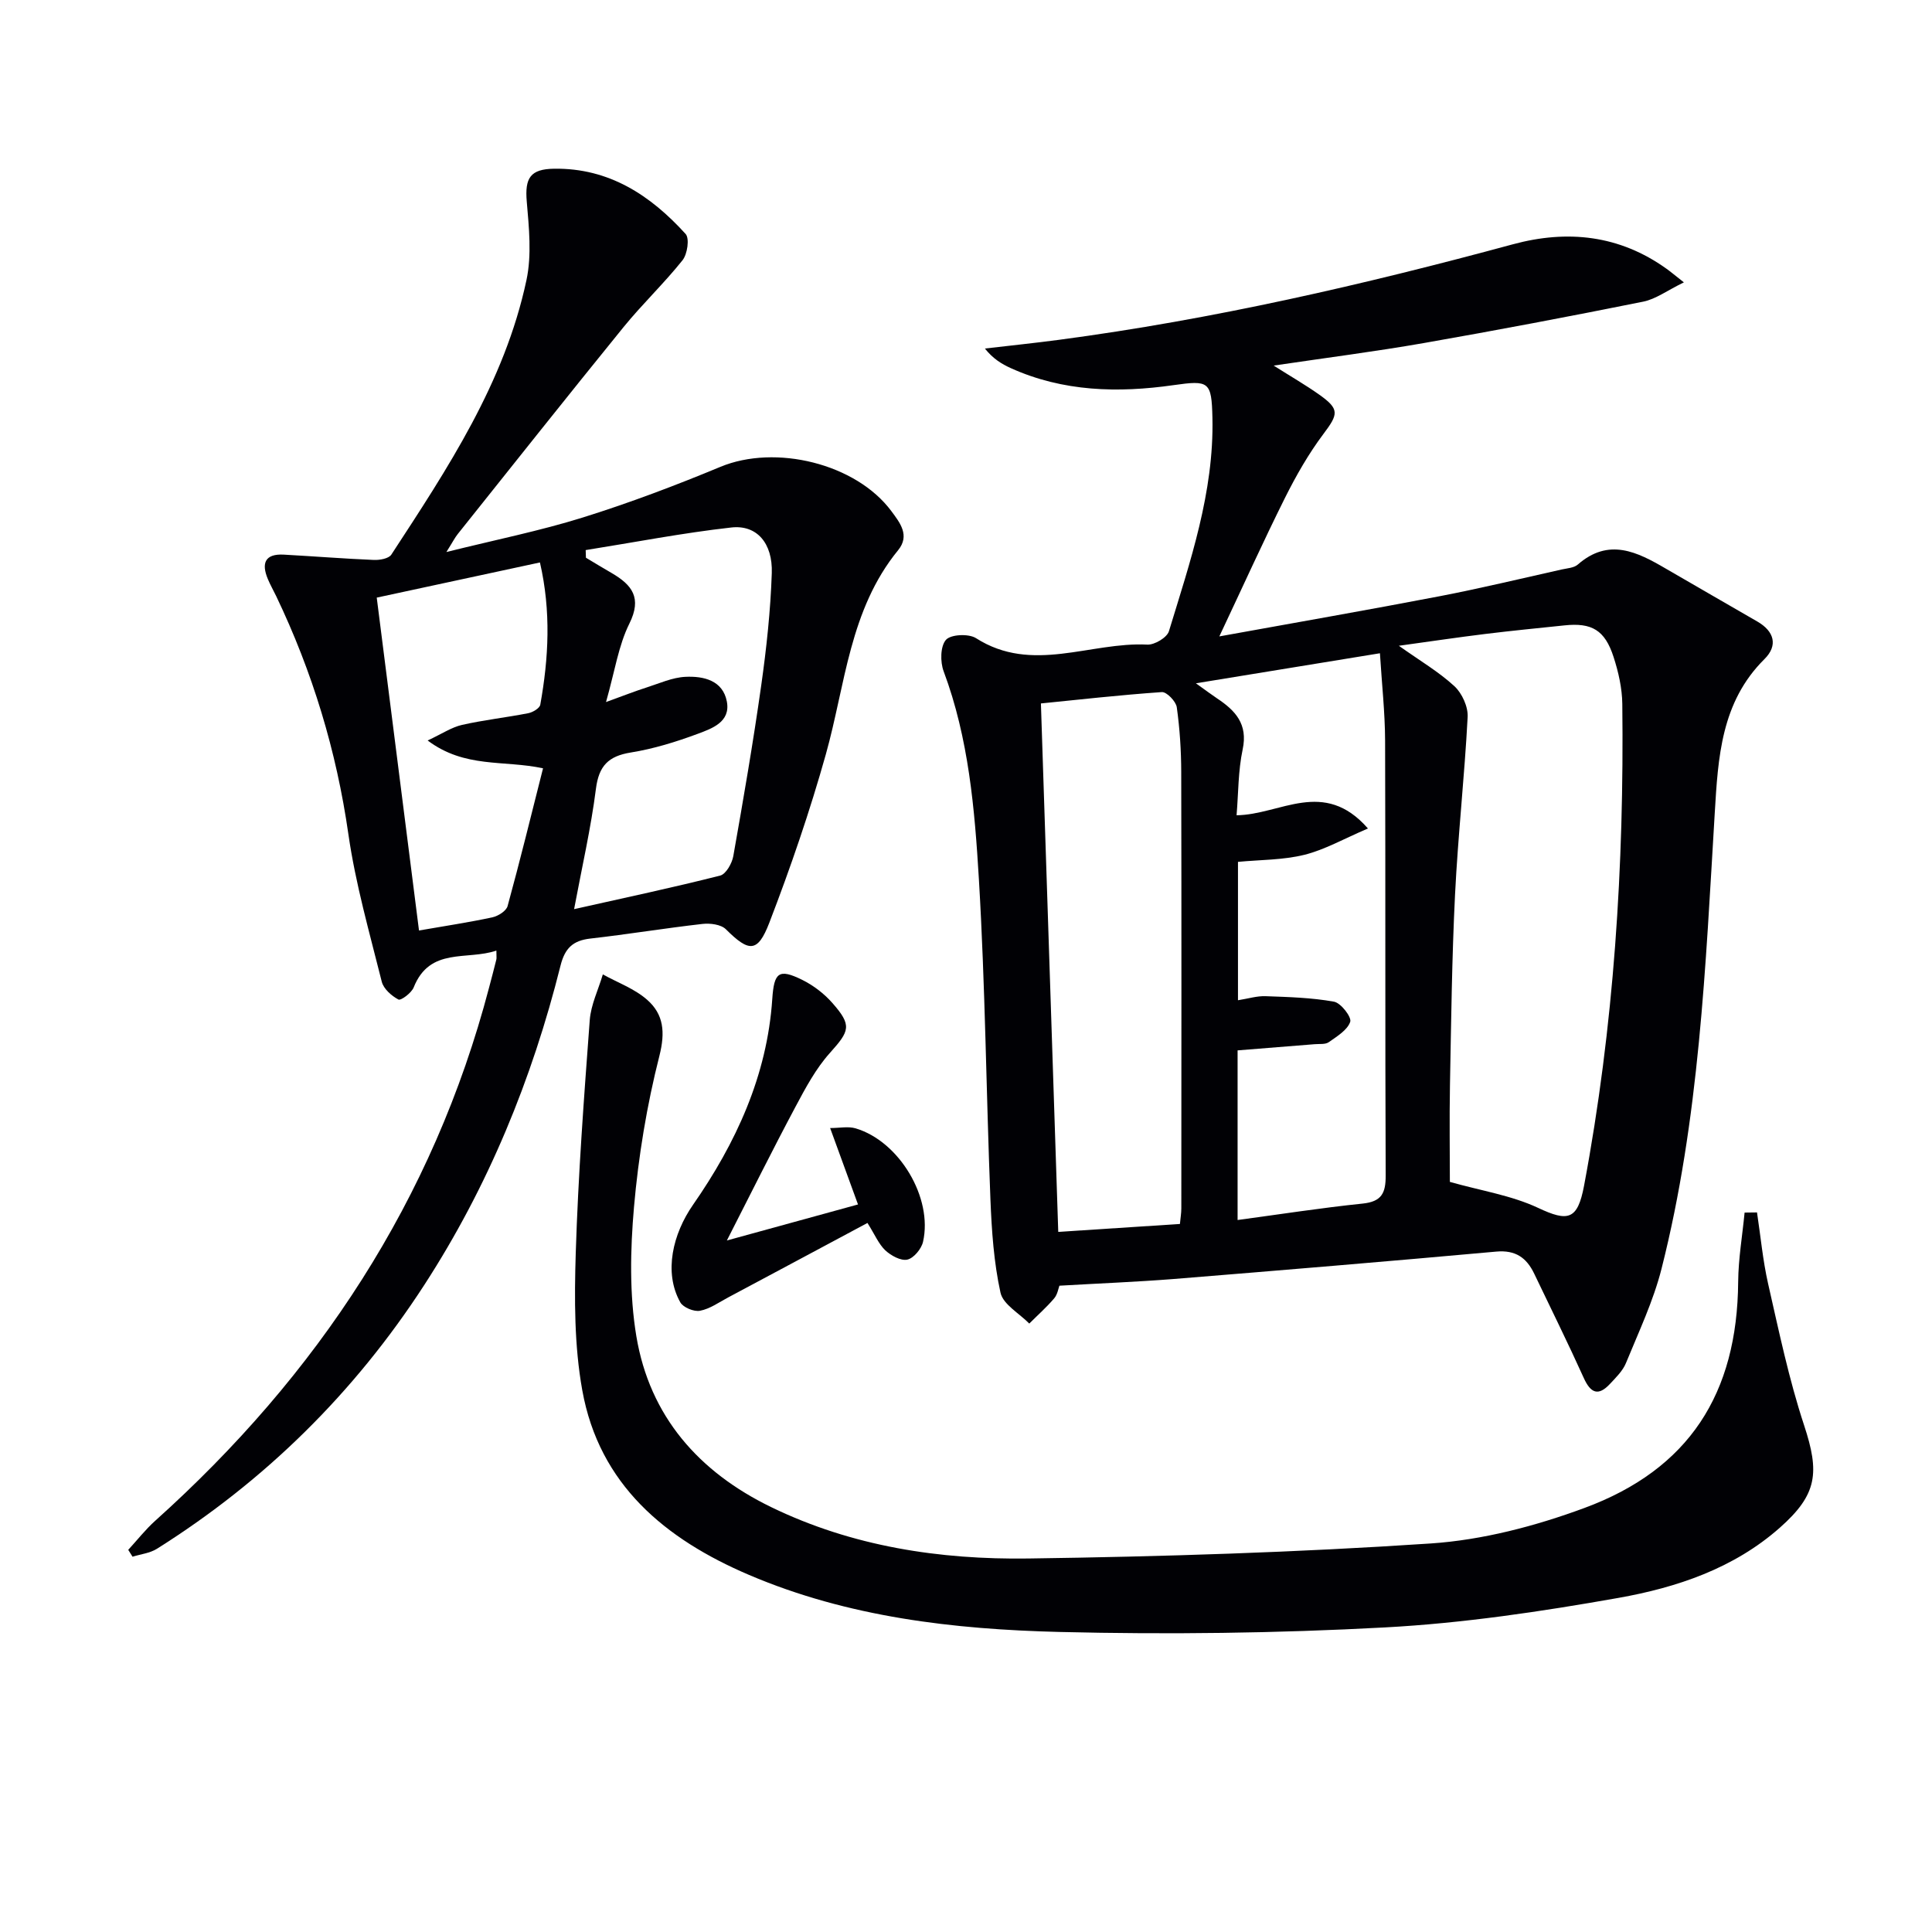
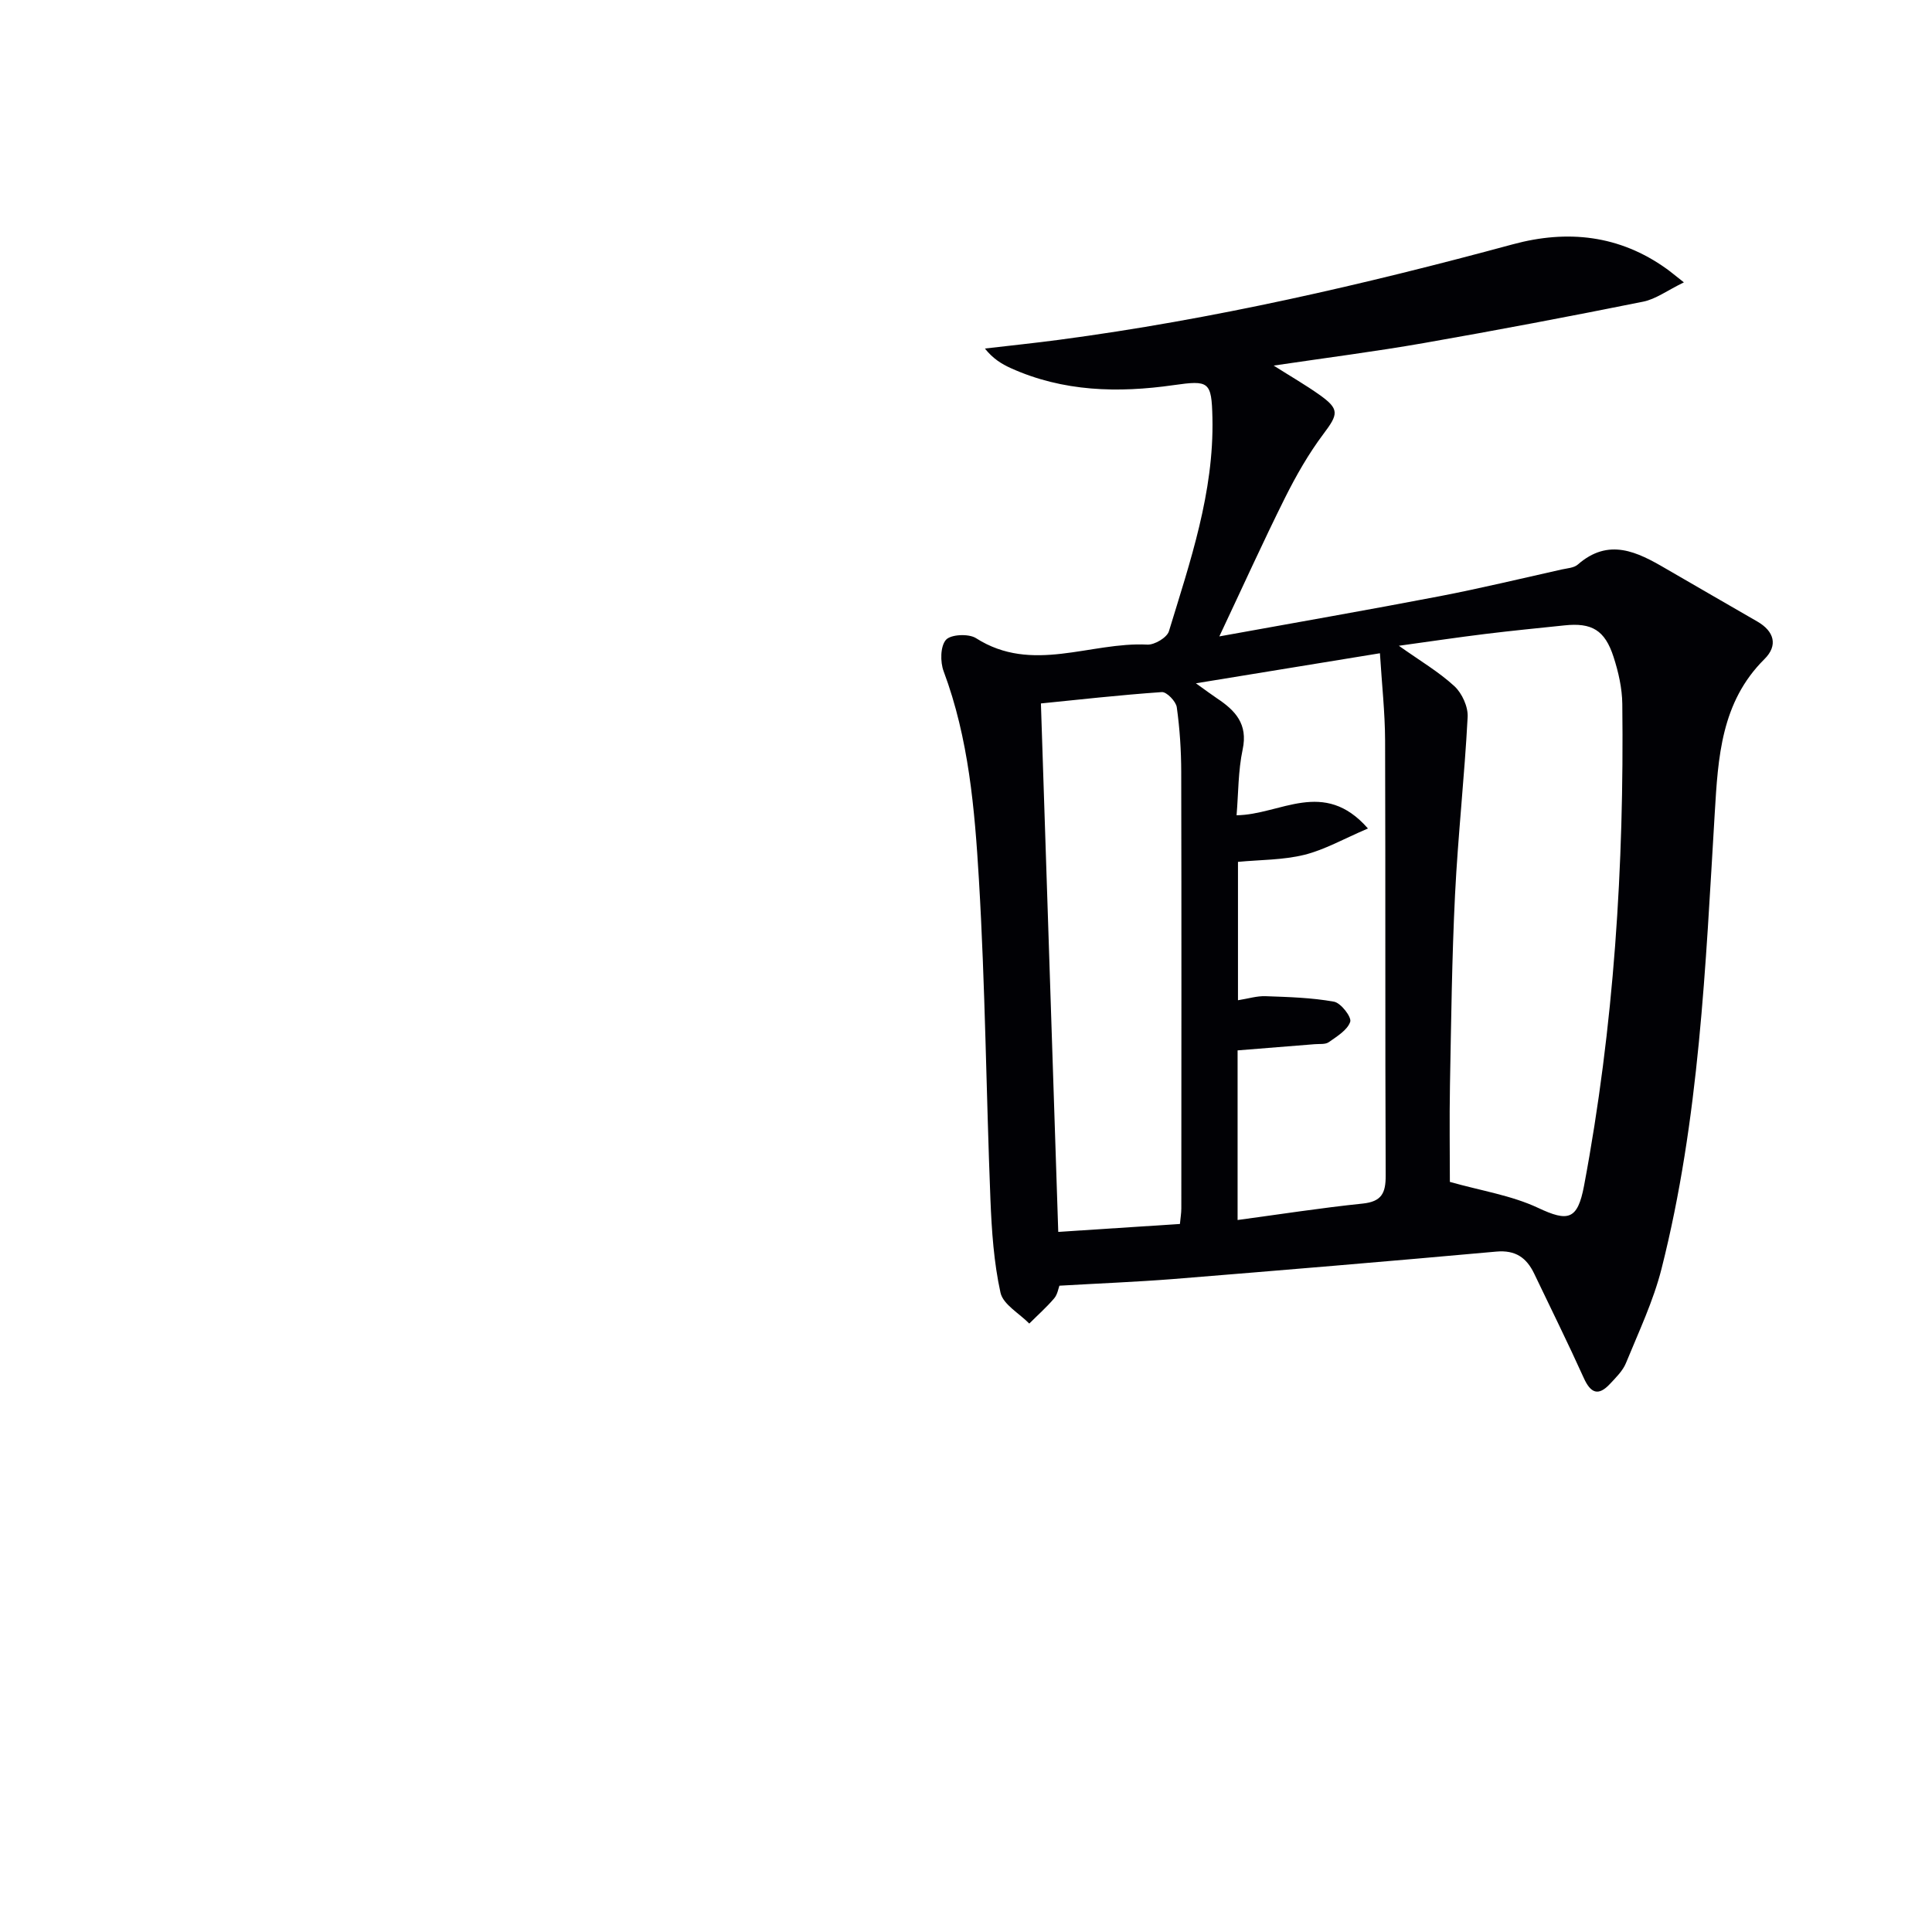
<svg xmlns="http://www.w3.org/2000/svg" enable-background="new 0 0 400 400" viewBox="0 0 400 400">
  <g fill="#010105">
    <path d="m219.34 266.19c-.21.54-.39 1.81-1.09 2.63-1.58 1.85-3.42 3.48-5.15 5.21-2.07-2.12-5.42-3.95-5.96-6.4-1.38-6.27-1.82-12.8-2.08-19.24-.88-22.11-1.07-44.26-2.39-66.34-.87-14.54-2.1-29.16-7.3-43.07-.73-1.94-.69-5.18.48-6.51 1-1.14 4.72-1.31 6.23-.34 11.63 7.42 23.67.73 35.46 1.33 1.49.08 4.07-1.46 4.47-2.76 4.4-14.43 9.35-28.78 9.01-44.19-.17-7.57-.71-7.81-8.06-6.77-11.47 1.64-22.85 1.37-33.68-3.52-1.9-.86-3.69-1.95-5.37-4.06 5.13-.6 10.27-1.13 15.39-1.81 31.8-4.22 62.98-11.39 93.92-19.77 11.29-3.06 22.06-1.93 31.82 5.07.8.57 1.56 1.21 3.59 2.81-3.47 1.69-5.83 3.48-8.45 4-15.1 3.04-30.25 5.91-45.42 8.57-9.96 1.74-19.99 3.02-31.06 4.66 3.61 2.29 6.62 4.02 9.44 6.02 4.24 3 3.96 4.02.86 8.14-3.07 4.09-5.65 8.61-7.94 13.19-4.56 9.14-8.77 18.46-13.61 28.72 16-2.9 30.83-5.48 45.62-8.32 8.47-1.63 16.86-3.66 25.28-5.54 1.13-.25 2.52-.32 3.31-1.01 6.41-5.61 12.31-2.63 18.25.85 6.3 3.68 12.65 7.29 18.96 10.96 3.46 2.01 4.3 4.93 1.43 7.77-8.98 8.91-9.59 20.38-10.28 31.87-1.91 31.66-3.18 63.41-11.02 94.35-1.7 6.7-4.73 13.08-7.36 19.51-.66 1.62-2.07 2.99-3.3 4.31-2.42 2.6-4.01 1.95-5.44-1.22-3.28-7.26-6.82-14.4-10.26-21.59-1.58-3.3-3.87-4.93-7.85-4.57-22.32 2.02-44.66 3.88-67 5.69-7.59.59-15.18.89-23.45 1.37zm80.84-21.49c6.5 1.84 12.76 2.79 18.27 5.38 6.21 2.92 8.17 2.51 9.51-4.58 6.2-32.97 8.31-66.28 7.92-99.76-.04-3.26-.8-6.61-1.81-9.73-1.8-5.57-4.52-7.13-10.17-6.53-5.45.57-10.91 1.1-16.35 1.77-5.71.7-11.41 1.55-17.93 2.45 4.42 3.14 8.28 5.4 11.5 8.37 1.58 1.46 2.86 4.27 2.74 6.39-.64 12.26-2 24.49-2.61 36.76-.65 13.12-.8 26.28-1.05 39.42-.13 7.08-.02 14.19-.02 20.06zm-81.08 10.35c8.71-.57 16.86-1.1 25.19-1.64.12-1.28.29-2.25.29-3.22.01-30.12.05-60.24-.02-90.36-.01-4.47-.3-8.98-.92-13.4-.17-1.22-2.1-3.21-3.1-3.14-8.78.61-17.54 1.6-25.03 2.35 1.17 35.98 2.37 72.41 3.59 109.41zm64.12-83.52c-5.08 2.17-8.97 4.41-13.17 5.45-4.41 1.09-9.1 1.02-13.74 1.46v28.65c2.15-.34 3.94-.91 5.72-.84 4.74.17 9.53.3 14.17 1.14 1.42.26 3.67 3.19 3.35 4.16-.58 1.72-2.74 3.02-4.44 4.22-.72.51-1.93.33-2.93.42-5.25.43-10.51.84-15.95 1.28v35.12c8.84-1.19 17.34-2.52 25.88-3.4 3.93-.41 4.8-2.15 4.78-5.82-.13-30-.02-59.99-.12-89.99-.02-5.89-.68-11.78-1.07-18.13-12.92 2.11-25.05 4.09-38.1 6.22 2.01 1.44 3.18 2.32 4.39 3.13 3.78 2.51 6.41 5.31 5.29 10.56-.94 4.43-.88 9.06-1.26 13.63 9.07-.09 18.03-7.75 27.2 2.74z" />
-     <path d="m26.55 320.88c1.85-2.01 3.54-4.18 5.56-6 33.64-30.19 57.6-66.41 69.15-110.42.51-1.93 1.02-3.85 1.5-5.79.08-.31.01-.66.01-1.86-6.1 2.08-13.76-.8-17.12 7.62-.46 1.15-2.65 2.78-3.16 2.51-1.43-.76-3.08-2.21-3.45-3.69-2.53-10.13-5.43-20.23-6.91-30.53-2.47-17.27-7.45-33.63-14.95-49.3-.57-1.19-1.24-2.35-1.74-3.57-1.36-3.26-.56-5.23 3.31-5.02 6.22.34 12.44.84 18.66 1.1 1.22.05 3.07-.28 3.61-1.1 11.63-17.81 23.46-35.61 27.98-56.85 1.11-5.2.52-10.86.06-16.25-.42-4.89.73-6.73 5.67-6.8 11.38-.16 19.96 5.51 27.22 13.51.84.92.37 4.18-.64 5.44-3.83 4.8-8.33 9.07-12.21 13.84-11.54 14.2-22.91 28.55-34.33 42.85-.6.75-1.04 1.64-2.35 3.72 10.25-2.55 19.41-4.39 28.28-7.16 9.63-3.01 19.12-6.6 28.44-10.47 11.39-4.74 28.09-.7 35.42 9.18 1.77 2.39 3.88 5.02 1.38 8.08-10.07 12.32-10.91 27.82-14.96 42.26-3.31 11.79-7.3 23.43-11.7 34.86-2.42 6.29-4.23 6.09-8.99 1.36-1.01-1.01-3.26-1.29-4.85-1.11-7.75.88-15.46 2.15-23.22 3.03-3.62.41-5.27 2.01-6.17 5.6-5.89 23.53-14.98 45.73-28.22 66.14-14.44 22.26-32.89 40.47-55.34 54.6-1.45.91-3.35 1.11-5.05 1.64-.29-.48-.59-.95-.89-1.42zm94.71-206.99c.02.53.03 1.05.05 1.58 1.78 1.07 3.56 2.15 5.36 3.19 4.19 2.45 6.29 5.11 3.63 10.46-2.26 4.55-3.01 9.85-4.83 16.23 3.83-1.39 6.08-2.28 8.38-3.01 2.66-.85 5.34-2.08 8.06-2.21 3.74-.18 7.75.72 8.58 5.13.79 4.22-3.08 5.57-6.03 6.67-4.49 1.67-9.15 3.11-13.87 3.87-4.64.75-6.61 2.77-7.21 7.52-1.03 8.12-2.88 16.14-4.52 24.91 10.66-2.39 20.5-4.48 30.24-6.95 1.2-.3 2.45-2.52 2.72-4.02 2.08-11.75 4.11-23.51 5.78-35.33 1.09-7.71 1.93-15.5 2.19-23.27.21-6.22-3.12-10.04-8.37-9.45-10.09 1.13-20.11 3.08-30.16 4.68zm-34.51 78.76c5.5-.96 10.39-1.69 15.2-2.73 1.19-.26 2.86-1.31 3.14-2.32 2.57-9.37 4.88-18.81 7.34-28.53-8.14-1.75-16.16.04-23.89-5.76 3.02-1.41 4.98-2.75 7.13-3.23 4.52-1.02 9.15-1.53 13.7-2.42.94-.18 2.36-1.03 2.49-1.76 1.73-9.64 2.26-19.3-.07-29.45-11.39 2.46-22.34 4.82-33.79 7.28 2.9 22.93 5.77 45.55 8.75 68.92z" />
-     <path d="m363.77 251.02c.75 4.93 1.2 9.93 2.3 14.77 2.24 9.83 4.3 19.75 7.45 29.3 3.23 9.79 2.77 14.31-5.02 21.2-9.54 8.44-21.33 12.39-33.43 14.54-15.98 2.83-32.15 5.24-48.33 6.11-22.41 1.21-44.93 1.49-67.37.94-21.94-.54-43.78-3.06-64.29-11.81-17.35-7.41-31.02-18.68-34.53-38.25-1.66-9.23-1.64-18.89-1.35-28.33.5-16.11 1.7-32.2 2.9-48.27.24-3.21 1.78-6.32 2.71-9.48 3.09 1.71 6.59 2.97 9.18 5.26 3.41 3 3.78 6.68 2.53 11.61-2.6 10.23-4.34 20.79-5.26 31.31-.77 8.85-.96 18.03.49 26.74 2.76 16.55 12.91 28.09 27.91 35.37 16.83 8.17 34.92 10.9 53.28 10.64 27.77-.39 55.55-1.26 83.25-3.11 10.75-.72 21.67-3.59 31.82-7.34 21.71-8.01 31.69-23.7 31.86-46.85.04-4.78.87-9.55 1.33-14.32.87-.01 1.72-.02 2.57-.03z" />
-     <path d="m179.6 253.2c-9.86 5.27-19.36 10.37-28.88 15.44-1.9 1.01-3.76 2.36-5.8 2.74-1.24.24-3.47-.68-4.07-1.74-3.51-6.26-1.51-14.24 2.62-20.18 8.89-12.78 15.36-26.75 16.42-42.63.37-5.47 1.31-6.37 6.18-3.97 2.31 1.14 4.53 2.83 6.24 4.77 4.14 4.69 3.6 5.8-.48 10.36-2.92 3.25-5.07 7.28-7.15 11.19-4.68 8.77-9.1 17.68-14.19 27.65 9.5-2.61 17.87-4.91 27.15-7.46-1.89-5.18-3.67-10.05-5.77-15.82 1.97 0 3.74-.39 5.26.06 9.05 2.67 16.06 14.39 13.97 23.51-.34 1.46-1.93 3.38-3.25 3.67-1.34.3-3.38-.83-4.56-1.92-1.38-1.32-2.17-3.26-3.69-5.67z" />
  </g>
</svg>